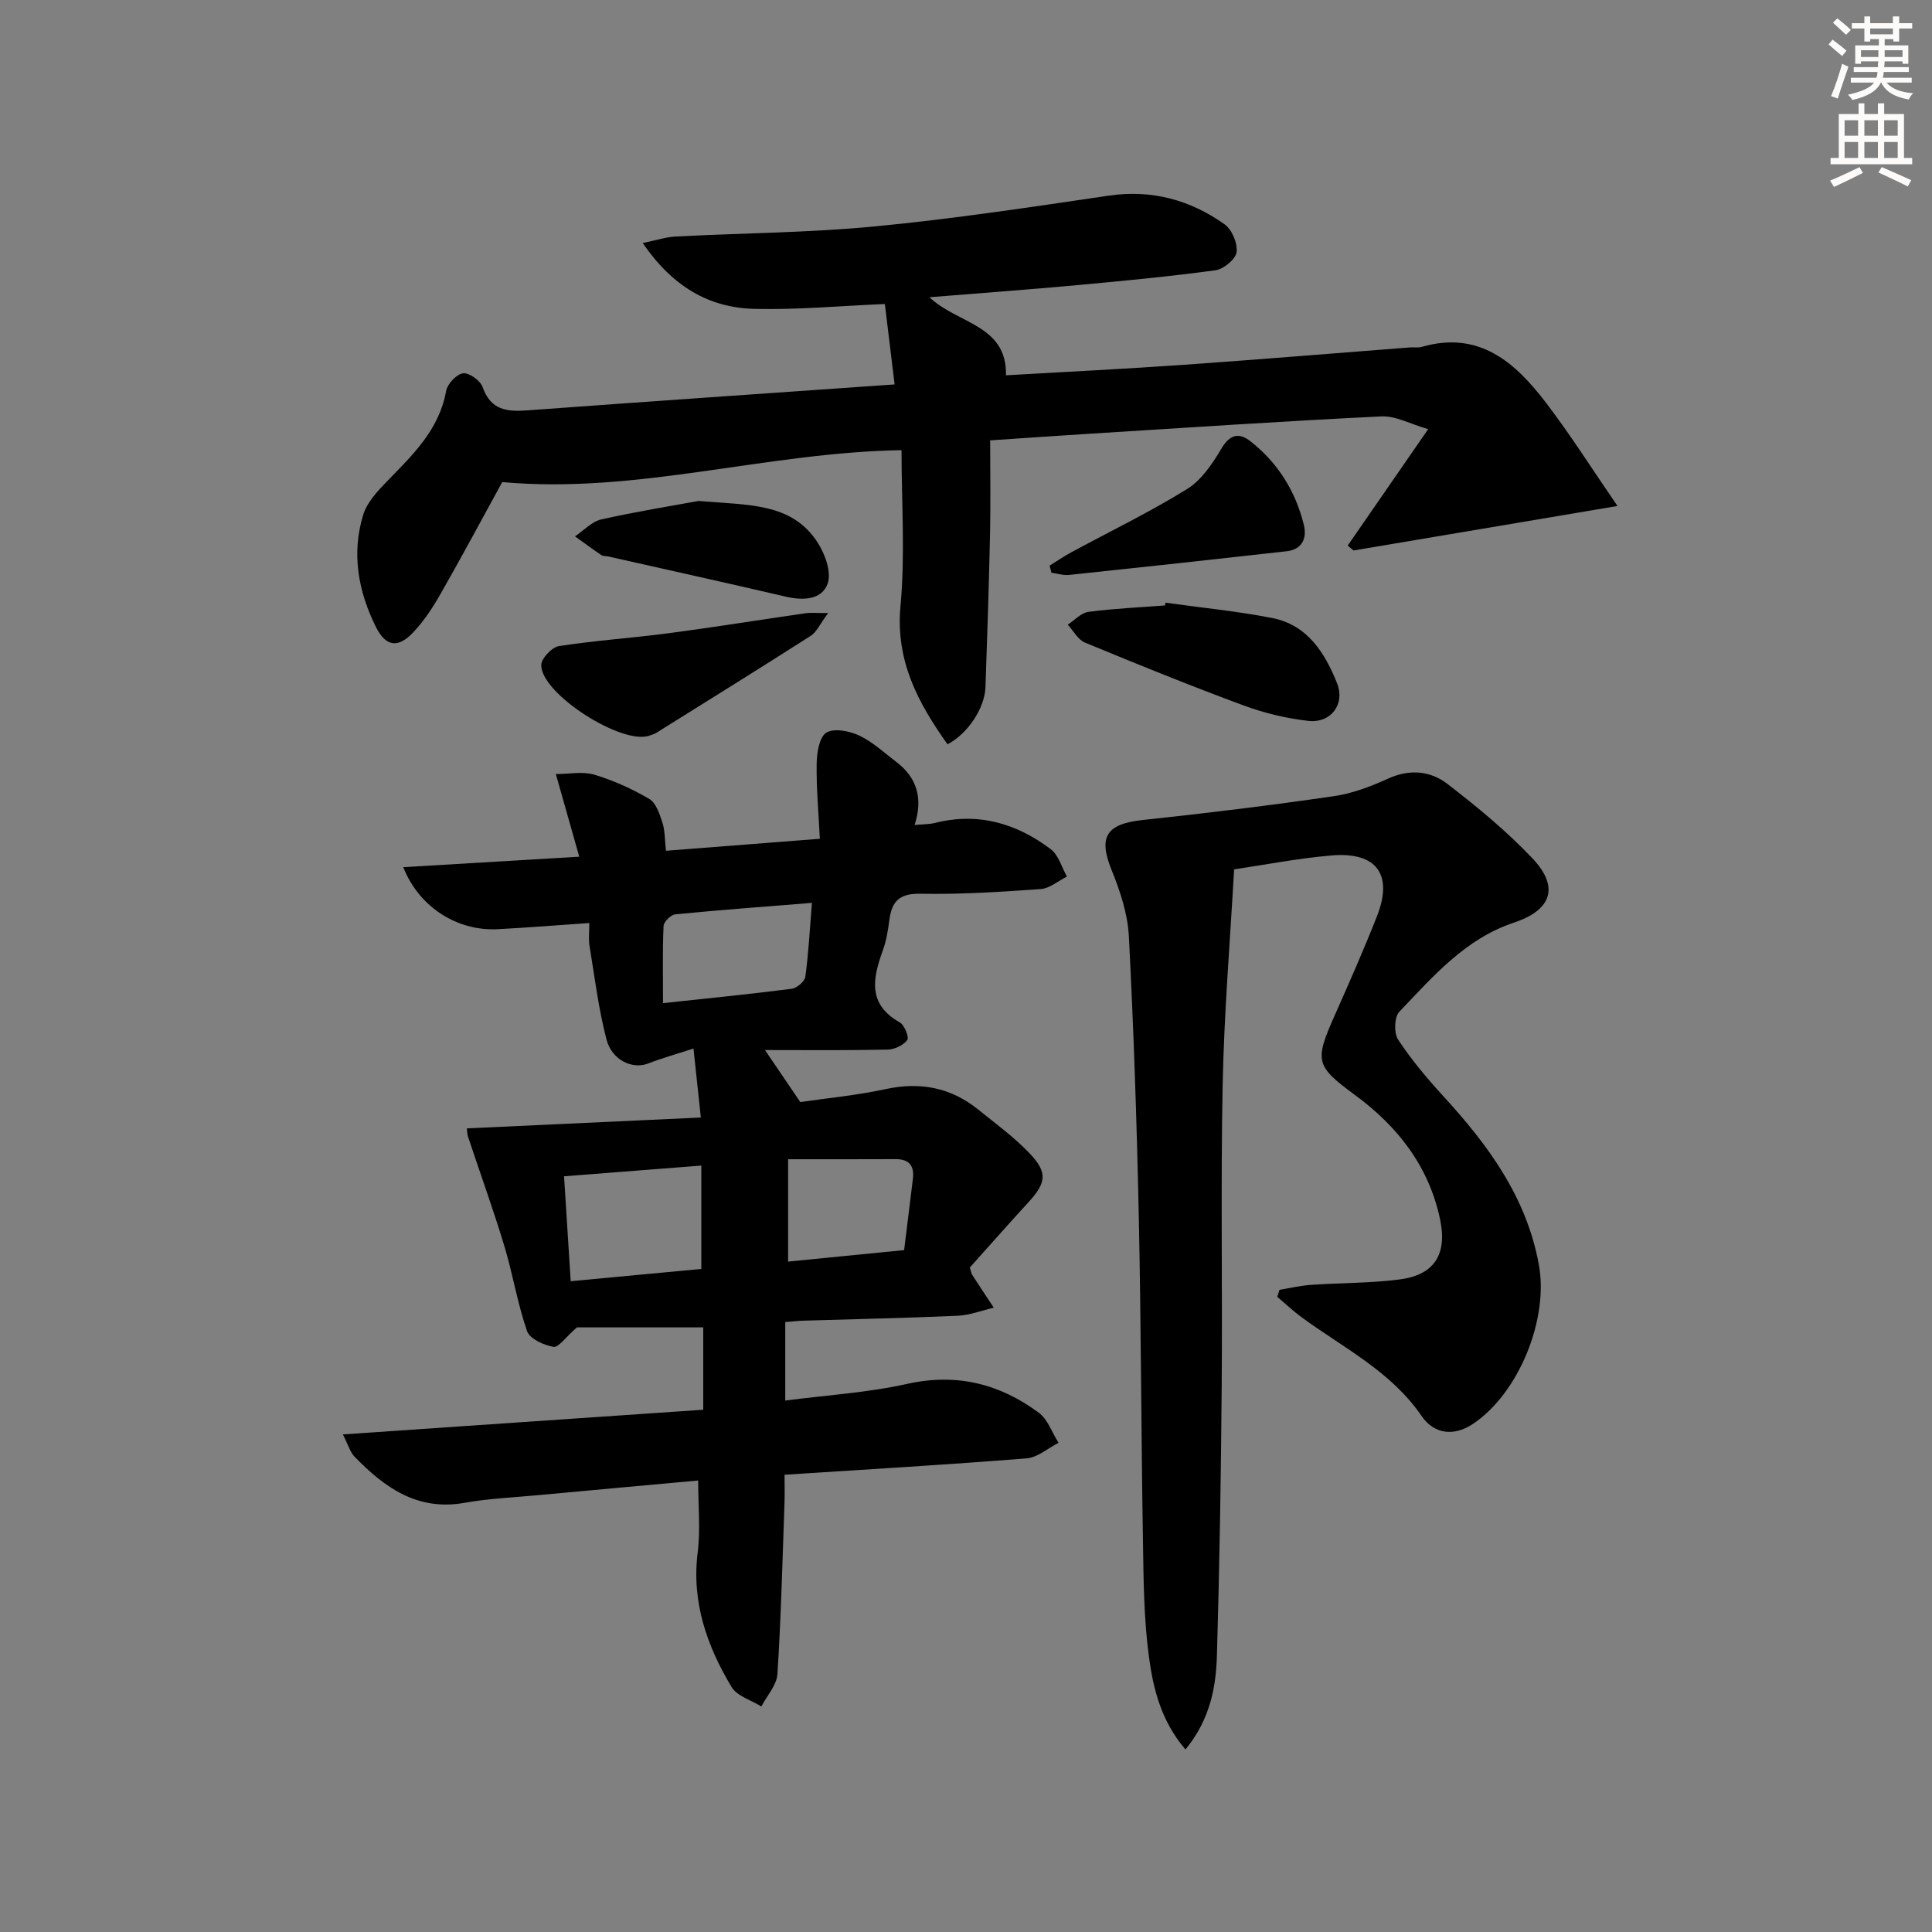
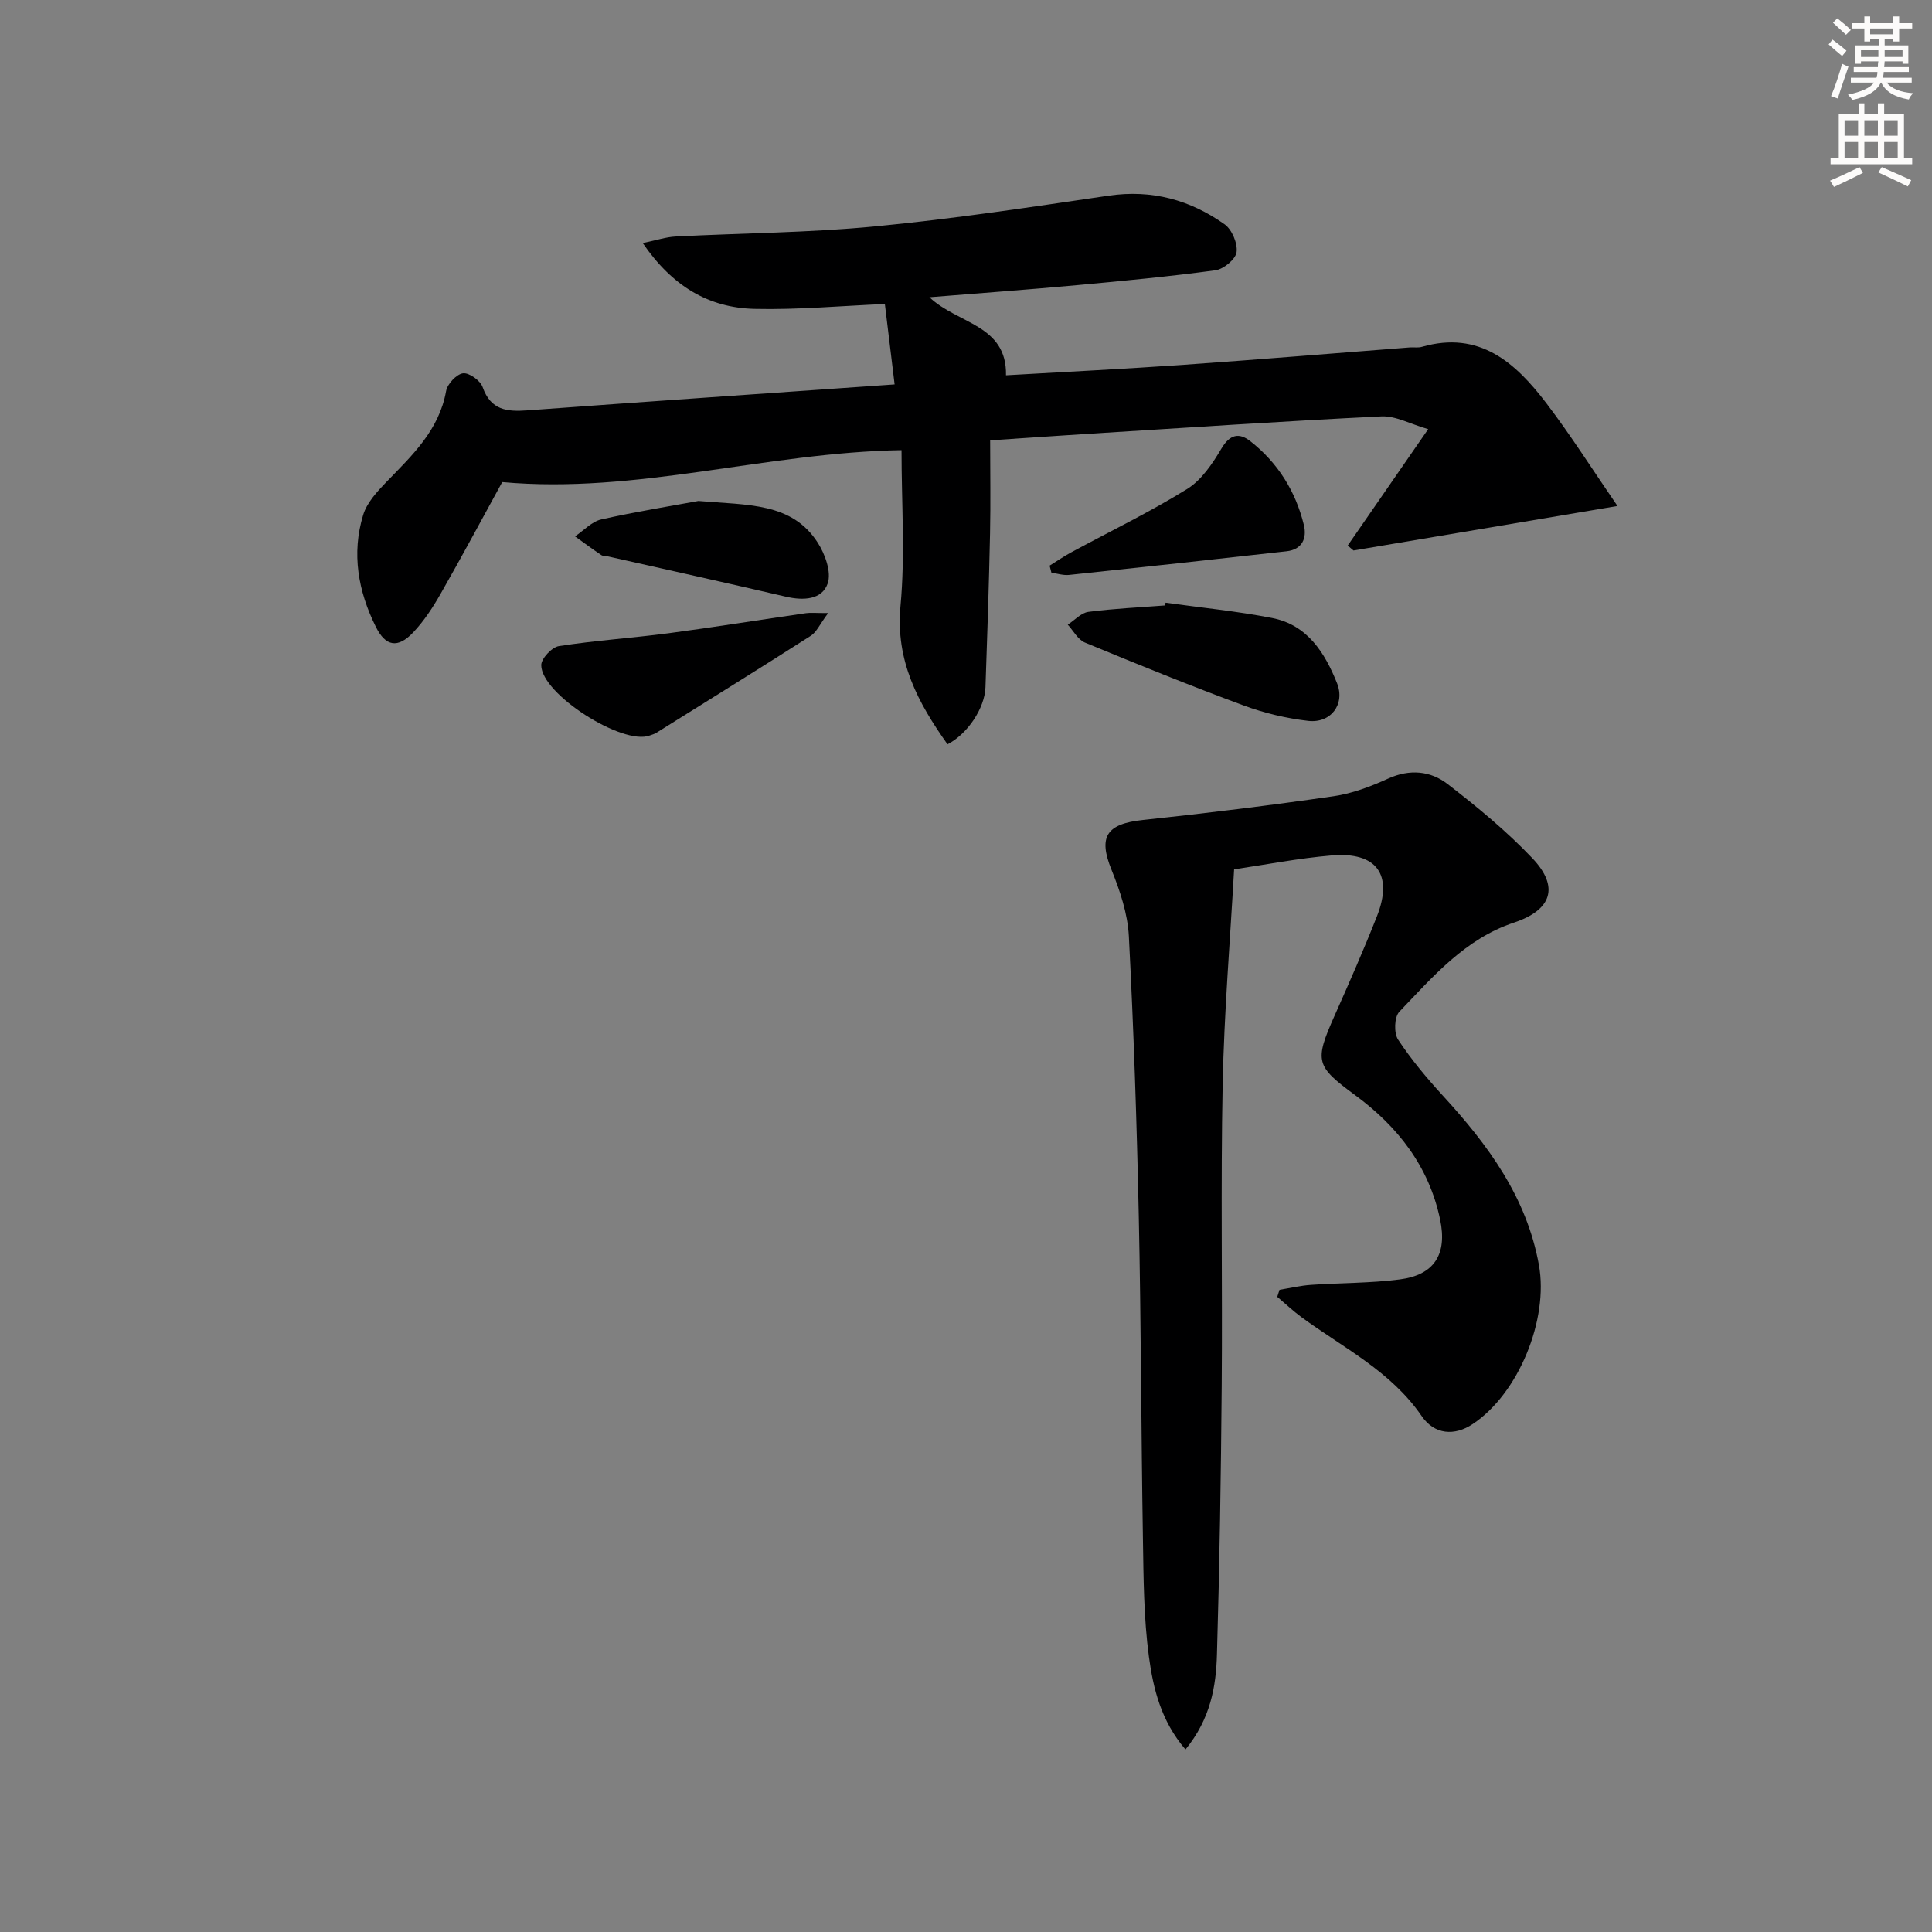
<svg xmlns="http://www.w3.org/2000/svg" enable-background="new 0 0 400 400" viewBox="0 0 400 400">
  <rect x="0" y="0" width="400" height="400" fill="#808080" stroke="none" />
  <g fill="#000001">
-     <path d="m189.36 170.8c1.71-.16 3.04-.12 4.27-.43 8.9-2.24 16.83.1 23.91 5.44 1.62 1.22 2.26 3.74 3.36 5.67-1.81.9-3.57 2.45-5.43 2.59-8.29.59-16.62 1.13-24.91.97-4.36-.09-5.93 1.58-6.43 5.44-.27 2.13-.63 4.31-1.36 6.32-2.1 5.79-3.17 11.13 3.54 14.89.97.54 1.95 3.11 1.53 3.65-.84 1.08-2.64 1.94-4.06 1.97-8.29.18-16.58.09-25.4.09 2.5 3.69 4.64 6.83 7.31 10.77 5.32-.78 11.57-1.37 17.66-2.68 7.19-1.55 13.52-.34 19.2 4.25 3.61 2.92 7.42 5.69 10.6 9.03 3.83 4.02 3.48 6.11-.29 10.22-4.15 4.52-8.2 9.12-12.07 13.44.3.95.33 1.28.5 1.53 1.47 2.27 2.97 4.52 4.46 6.78-2.48.58-4.95 1.56-7.45 1.67-10.63.48-21.28.69-31.92 1.02-1.14.03-2.28.17-3.8.29v16.25c8.56-1.12 17.04-1.63 25.23-3.45 10.24-2.28 19.15-.03 27.26 5.97 1.87 1.39 2.75 4.12 4.09 6.23-2.2 1.12-4.34 3.04-6.62 3.22-16.4 1.31-32.83 2.27-50.11 3.39 0 2.05.06 3.97-.01 5.89-.42 11.8-.71 23.6-1.46 35.38-.15 2.3-2.17 4.47-3.33 6.71-2.1-1.32-5.03-2.14-6.17-4.04-5.1-8.51-8.3-17.58-7.01-27.87.59-4.72.1-9.58.1-14.88-11.15 1.02-22.33 2.03-33.5 3.07-4.96.46-9.97.67-14.86 1.55-9.77 1.75-16.58-3.16-22.79-9.56-.92-.95-1.3-2.42-2.41-4.6 25.43-1.74 49.87-3.42 74.61-5.11 0-6.01 0-11.42 0-17.05-9.19 0-18.41 0-26.16 0-2.34 2.03-3.8 4.21-4.85 4.03-2.01-.35-4.9-1.65-5.46-3.24-2-5.75-2.96-11.85-4.73-17.7-2.3-7.58-5-15.04-7.5-22.57-.2-.6-.18-1.27-.24-1.72 16.02-.74 31.88-1.48 48.44-2.25-.5-4.73-.93-8.76-1.52-14.28-3.51 1.14-6.54 1.99-9.47 3.12-3.12 1.2-7.4-.65-8.53-4.96-1.67-6.37-2.46-12.98-3.54-19.51-.21-1.28-.03-2.63-.03-4.64-6.52.45-12.74.95-18.96 1.28-8.26.43-16.24-4.44-19.56-12.84 12.13-.72 23.84-1.42 36.44-2.17-1.61-5.67-3.07-10.85-4.85-17.11 2.74 0 5.55-.59 7.97.13 3.95 1.18 7.81 2.93 11.37 5.02 1.4.82 2.14 3.11 2.72 4.88.55 1.67.48 3.55.74 5.85 10.51-.82 20.74-1.61 31.86-2.48-.26-5.38-.74-10.46-.66-15.53.03-2.25.53-5.5 2-6.44 1.57-.99 4.8-.35 6.82.6 2.81 1.33 5.19 3.58 7.71 5.49 4.28 3.26 5.51 7.56 3.75 13.02zm-44.16 91.92c0-7.43 0-14.3 0-21.4-9.56.75-18.71 1.46-28.42 2.22.46 7.22.91 14.22 1.38 21.72 9.26-.88 17.96-1.69 27.04-2.54zm22.9-75.79c-9.93.8-19.14 1.47-28.32 2.38-.91.09-2.37 1.56-2.4 2.43-.23 5.25-.11 10.51-.11 15.95 9.22-.99 17.94-1.86 26.63-2.97 1.07-.14 2.7-1.51 2.83-2.48.66-4.74.9-9.55 1.37-15.31zm-4.93 53.08v21.19c7.75-.77 15.47-1.53 24.02-2.38.61-4.97 1.2-9.84 1.81-14.71.33-2.67-.69-4.12-3.52-4.12-7.25.03-14.49.02-22.31.02z" />
    <path d="m185.22 79.59c-.78-6.41-1.41-11.59-2.02-16.65-9.16.39-18.09 1.22-27 1.01-9.45-.23-16.98-4.65-23.13-13.63 2.88-.59 4.82-1.25 6.78-1.35 13.78-.72 27.62-.78 41.34-2.1 16.17-1.55 32.27-4 48.35-6.36 8.92-1.31 16.86.87 24 5.93 1.52 1.08 2.73 3.95 2.48 5.77-.2 1.47-2.69 3.52-4.38 3.75-9.53 1.29-19.11 2.2-28.69 3.08-9.88.91-19.79 1.63-30.52 2.5 5.82 5.55 16.05 5.65 15.85 16.16 12.44-.72 24.68-1.32 36.91-2.18 15.58-1.09 31.14-2.39 46.71-3.59.83-.06 1.71.11 2.49-.12 11.92-3.43 19.38 3.28 25.78 11.69 5.08 6.67 9.57 13.78 14.71 21.26-19.17 3.23-36.91 6.22-54.65 9.21-.4-.34-.8-.68-1.2-1.02 5.28-7.64 10.56-15.28 16.66-24.1-3.71-1.06-6.74-2.78-9.67-2.64-20.26.98-40.5 2.35-60.74 3.61-6.6.41-13.2.88-20.28 1.35 0 6.64.11 12.93-.02 19.21-.23 10.64-.57 21.28-.95 31.92-.16 4.32-3.69 9.65-7.86 11.8-6.08-8.58-10.8-17.24-9.73-28.68.98-10.53.21-21.21.21-32.22-28.13.47-54.75 9.14-82.67 6.61-3.92 7.14-8.2 15.15-12.7 23.03-1.63 2.87-3.48 5.72-5.74 8.1-3.18 3.36-5.71 2.9-7.72-1.15-3.67-7.38-5.07-15.19-2.63-23.18.77-2.53 2.87-4.82 4.79-6.8 5.33-5.51 10.92-10.71 12.38-18.84.26-1.47 2.15-3.5 3.5-3.68 1.25-.17 3.59 1.5 4.06 2.85 1.68 4.79 5.02 5.14 9.31 4.82 25.12-1.85 50.26-3.56 75.99-5.37z" />
    <path d="m245.44 362.21c-5.08-5.92-6.68-12.63-7.57-19.21-1.08-8.04-1.11-16.24-1.24-24.38-.37-22.3-.38-44.62-.86-66.92-.41-19.29-1.05-38.57-2.05-57.84-.24-4.67-1.83-9.43-3.61-13.82-2.74-6.78-1.06-9.47 6.5-10.27 13.19-1.4 26.37-3.02 39.49-4.92 3.88-.56 7.72-2.02 11.32-3.66 4.46-2.02 8.74-1.59 12.25 1.11 6.17 4.75 12.24 9.76 17.59 15.39 5.66 5.96 3.98 10.74-3.82 13.33-10.08 3.35-16.76 11.16-23.73 18.46-1.04 1.09-1.14 4.39-.26 5.74 2.72 4.14 5.95 7.99 9.31 11.66 9.33 10.17 17.33 21 19.86 35.05 2.03 11.26-4.21 26.61-13.73 32.92-3.72 2.47-7.88 2.23-10.56-1.68-6.37-9.29-16.21-14.11-24.88-20.47-1.75-1.29-3.34-2.8-5.01-4.2.16-.49.31-.97.47-1.46 2.17-.35 4.32-.87 6.5-1.02 6.13-.43 12.32-.34 18.4-1.13 7.15-.92 9.86-5.2 8.35-12.4-2.3-10.98-8.75-19.25-17.59-25.75-8.16-6.01-8.47-6.99-4.28-16.41 3.04-6.83 6.05-13.67 8.79-20.62 3.4-8.63-.05-13.39-9.37-12.6-6.89.58-13.71 1.92-20.2 2.88-.83 14.88-2.07 29.68-2.37 44.51-.42 20.82-.03 41.65-.2 62.48-.15 18.48-.44 36.95-.98 55.42-.17 6.78-1.35 13.5-6.52 19.81z" />
    <path d="m241.32 124.78c7.36 1.03 14.78 1.75 22.06 3.17 7.3 1.42 10.92 7.2 13.44 13.5 1.73 4.35-1.28 8.34-5.97 7.8-4.56-.53-9.15-1.62-13.45-3.22-11.02-4.08-21.92-8.5-32.79-13-1.44-.6-2.37-2.43-3.54-3.7 1.42-.92 2.76-2.45 4.27-2.65 5.25-.69 10.56-.92 15.85-1.33.04-.18.09-.38.13-.57z" />
    <path d="m171.46 126.93c-1.75 2.34-2.4 3.94-3.59 4.7-10.61 6.78-21.3 13.42-31.98 20.09-.41.26-.91.39-1.38.56-5.59 2.12-22.46-8.58-22.45-14.57 0-1.37 2.2-3.71 3.65-3.94 7.51-1.17 15.13-1.67 22.67-2.66 9.51-1.26 18.99-2.79 28.49-4.16.95-.14 1.94-.02 4.59-.02z" />
    <path d="m144.6 103.72c10.34.89 19.34.29 24.7 8.63 1.53 2.38 2.88 6.13 2.06 8.46-1.19 3.39-5.05 3.56-8.63 2.73-12.25-2.85-24.53-5.57-36.8-8.33-.49-.11-1.08-.04-1.45-.3-1.84-1.24-3.62-2.56-5.43-3.86 1.81-1.21 3.46-3.06 5.44-3.51 7.27-1.63 14.64-2.81 20.11-3.82z" />
    <path d="m217.31 117.11c1.47-.91 2.89-1.9 4.41-2.72 8.04-4.35 16.29-8.34 24.05-13.14 2.99-1.85 5.26-5.25 7.12-8.39 1.75-2.95 3.66-3.33 5.97-1.52 5.68 4.45 9.38 10.34 11.09 17.34.67 2.73-.33 5.08-3.55 5.45-15.01 1.69-30.03 3.32-45.05 4.9-1.19.13-2.44-.29-3.66-.45-.13-.5-.25-.99-.38-1.47z" />
  </g>
  <path d="m378.6 9.2.8-1c.9.7 1.9 1.4 2.9 2.3l-.9 1.1c-1.1-.9-2-1.7-2.8-2.4zm.5 10.7c.9-2.1 1.6-4.3 2.3-6.7.4.2.8.4 1.3.6-.7 2.1-1.5 4.3-2.2 6.6zm.4-15.2.9-.9c1 .8 2 1.6 2.8 2.4l-1 1c-1-.9-1.9-1.8-2.7-2.5zm12.5-1.3h1.2v1.4h2.7v1.1h-2.7v2.7h-1.2v-.5h-1.8v1.3h4.9v3.8h-1.2v-.5h-3.7c0 .4-.1.9-.1 1.2h5.1v1h-5.2c0 .5-.1.9-.2 1.2h6v1h-5.2c1.1 1.3 2.9 2 5.5 2.2-.4.4-.7.8-.9 1.3-2.9-.5-4.8-1.6-5.7-3.5h-.1c-.8 1.7-2.7 2.9-5.9 3.6-.2-.4-.6-.8-.9-1.1 2.8-.6 4.6-1.4 5.4-2.5h-4.8v-1h5.3c.1-.3.2-.7.2-1.2h-4.9v-1h5c0-.4 0-.8.1-1.2h-3.6v.5h-1.2v-3.8h4.9v-1.3h-1.8v.5h-1.2v-2.7h-2.6v-1.1h2.6v-1.4h1.2v1.4h4.7v-1.4zm-6.7 8.4h3.6c0-.4 0-.9 0-1.4h-3.6zm1.9-4.7h4.7v-1.2h-4.7zm6.7 3.3h-3.7v1.4h3.7z" fill="#fcfbfa" />
  <path d="m384.7 21.4h1.3v2.2h2.8v-2.2h1.3v2.2h4.1v9.1h1.7v1.3h-16.9v-1.3h1.7v-9.1h4.1v-2.2zm.3 13.2.7 1.2c-1.8.9-3.8 1.9-6 2.9-.2-.4-.5-.8-.8-1.3 2.4-1 4.4-2 6.1-2.8zm-3.1-6.5h2.8v-3.2h-2.8zm0 4.6h2.8v-3.3h-2.8zm4.1-4.6h2.8v-3.2h-2.8zm0 4.6h2.8v-3.3h-2.8zm3.6 1.9c2.1.9 4.1 1.8 6.1 2.7l-.7 1.3c-2.2-1.1-4.2-2-6.1-2.9zm3.3-9.7h-2.8v3.2h2.8zm-2.8 7.8h2.8v-3.3h-2.8z" fill="#fcfbfa" />
</svg>